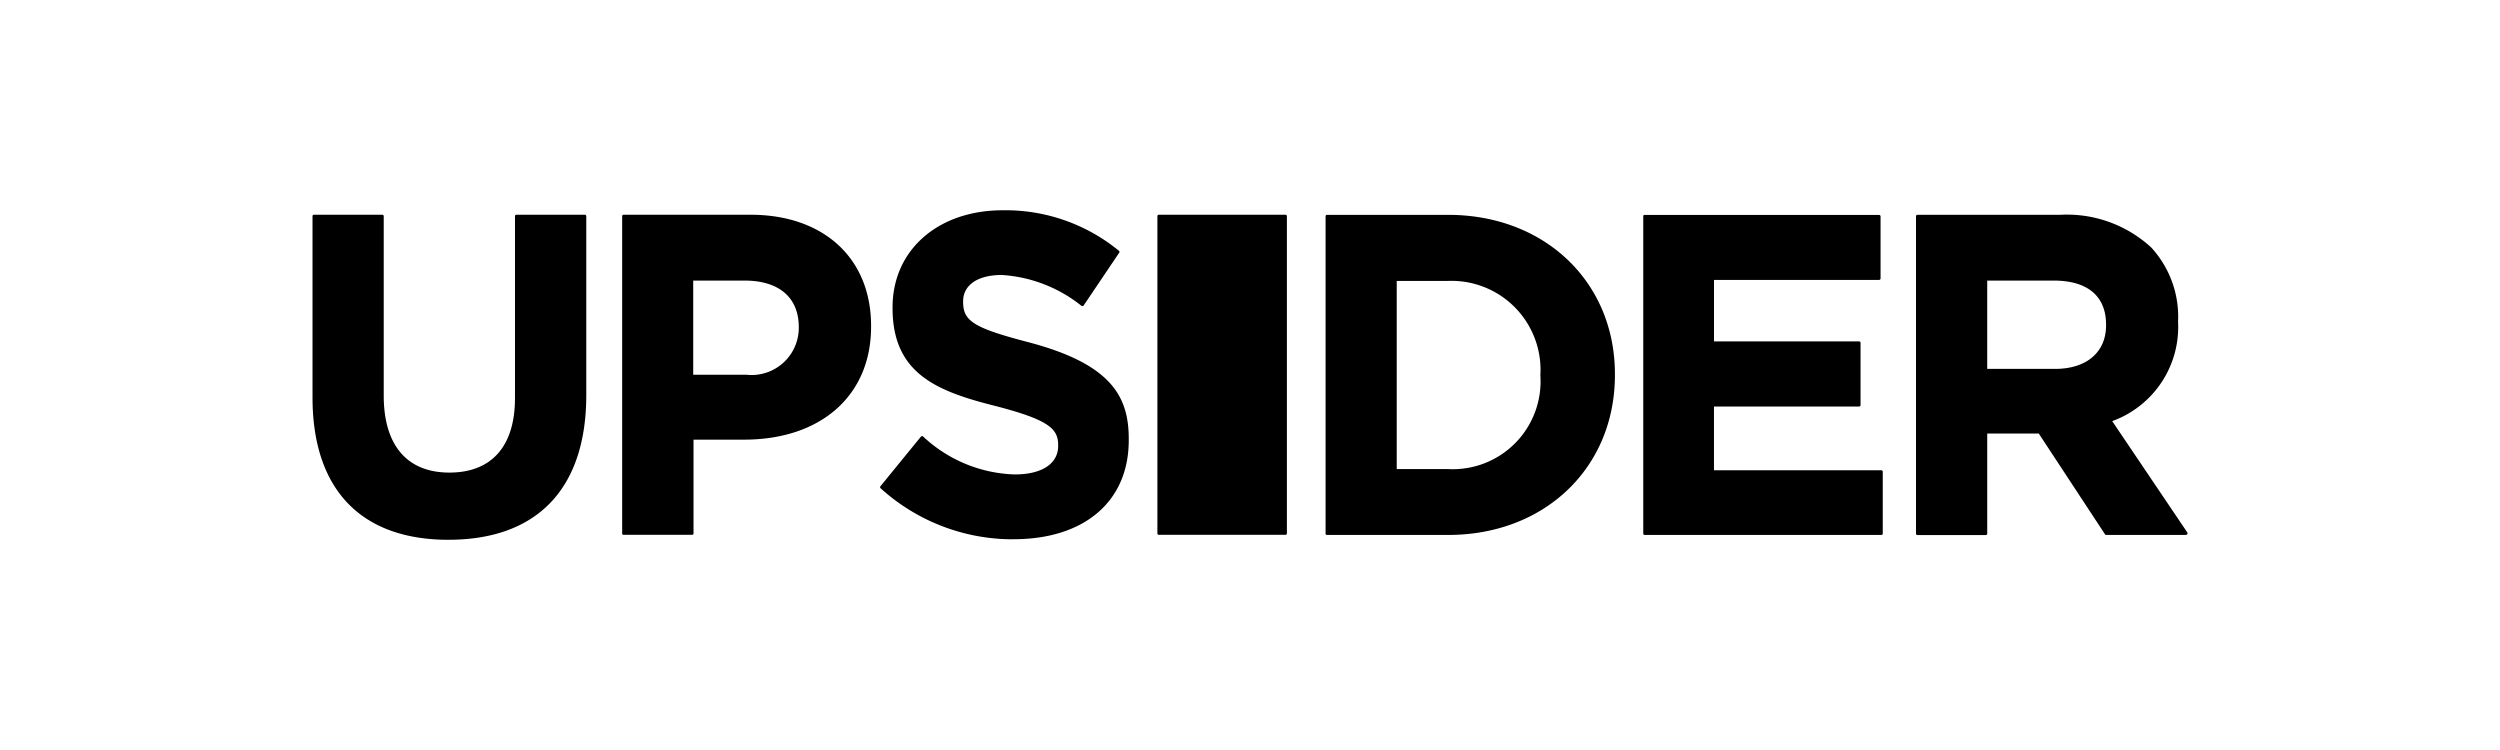
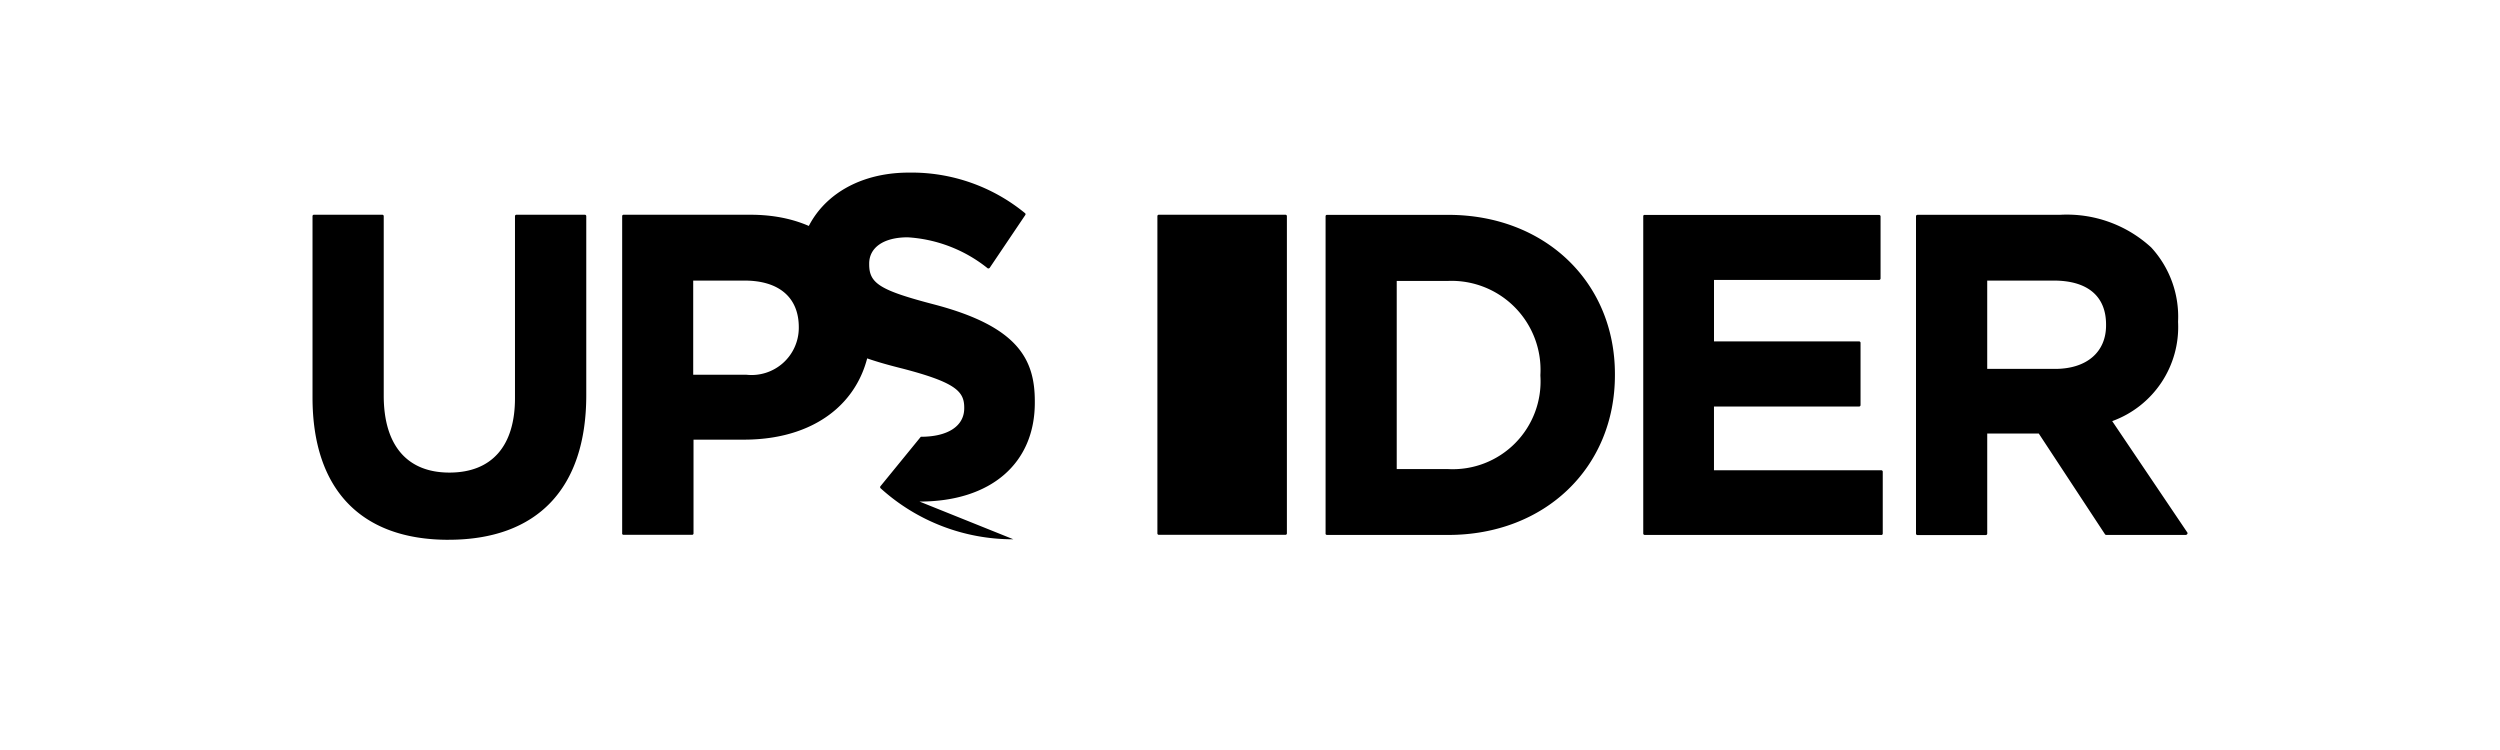
<svg xmlns="http://www.w3.org/2000/svg" width="120" height="36" viewBox="0 0 120 36">
  <g id="グループ_249" data-name="グループ 249" transform="translate(-1432.885 -3269.536)">
-     <rect id="長方形_202" data-name="長方形 202" width="120" height="36" transform="translate(1432.885 3269.536)" fill="#fff" />
-     <path id="パス_269" data-name="パス 269" d="M1454.411,3295.446c-4.208,0-6.525-2.427-6.525-6.832v-8.7a.067.067,0,0,1,.065-.071h3.285a.068.068,0,0,1,.068.068v8.616c0,2.382,1.118,3.693,3.152,3.693s3.148-1.273,3.148-3.57v-8.736a.069.069,0,0,1,.069-.071h3.282a.07.07,0,0,1,.071.069h0v8.593c0,4.476-2.35,6.94-6.616,6.94Zm11.682-.239h-3.28a.069.069,0,0,1-.064-.044.064.064,0,0,1,0-.027v-15.221a.066.066,0,0,1,.04-.066.047.047,0,0,1,.027-.005h6.1c3.51,0,5.781,2.094,5.781,5.333v.045c0,3.29-2.394,5.417-6.1,5.417h-2.423v4.511a.07.07,0,0,1-.071.058Zm.07-7.685h2.534a2.268,2.268,0,0,0,2.53-2.236v-.046c0-1.42-.945-2.236-2.6-2.236h-2.468v4.518Zm15.365,7.9a9.447,9.447,0,0,1-6.377-2.452.074.074,0,0,1,0-.1l1.933-2.369a.067.067,0,0,1,.049-.025.065.065,0,0,1,.048,0,6.721,6.721,0,0,0,4.412,1.833c1.3,0,2.084-.512,2.084-1.37v-.031c0-.774-.409-1.206-2.954-1.87-2.83-.708-4.995-1.54-4.995-4.707v-.046c0-2.742,2.175-4.656,5.288-4.656a8.583,8.583,0,0,1,5.587,1.953.069.069,0,0,1,0,.09l-1.7,2.523a.065.065,0,0,1-.045.03.066.066,0,0,1-.052,0,6.788,6.788,0,0,0-3.841-1.49c-1.17,0-1.85.5-1.85,1.26v.042c0,.922.535,1.247,3.168,1.934,3.97,1.053,4.782,2.616,4.782,4.634v.041c.013,2.946-2.117,4.773-5.533,4.773Zm20.868-.21h-5.82a.07.07,0,0,1-.063-.044.065.065,0,0,1,0-.027v-15.221a.066.066,0,0,1,.041-.066.047.047,0,0,1,.027-.005h5.82c4.633,0,8,3.222,8,7.64v.042c.007,4.45-3.364,7.682-8,7.682Zm-2.468-3.16h2.468a4.215,4.215,0,0,0,4.428-4.477v-.044a4.273,4.273,0,0,0-4.428-4.511h-2.468Zm23.263,3.16h-11.363a.068.068,0,0,1-.067-.069h0v-15.224a.066.066,0,0,1,.04-.066.049.049,0,0,1,.027,0h11.256a.07.07,0,0,1,.068.07v2.978a.071.071,0,0,1-.068.071h-7.927v2.952h6.967a.067.067,0,0,1,.067.068v2.99a.071.071,0,0,1-.067.068h-6.968v3.058h8.034a.071.071,0,0,1,.067.07v2.978a.071.071,0,0,1-.067.061Zm14.626,0h-3.835a.073.073,0,0,1-.058-.032l-3.177-4.833h-2.475v4.8a.071.071,0,0,1-.04.066l-.027.006h-3.284a.07.07,0,0,1-.068-.071v-15.23a.07.07,0,0,1,.068-.07h6.822a5.978,5.978,0,0,1,4.4,1.566,4.909,4.909,0,0,1,1.29,3.545V3285a4.806,4.806,0,0,1-3.162,4.75l3.606,5.346a.059.059,0,0,1,0,.067A.073.073,0,0,1,1537.817,3295.207Zm-9.545-7.969h3.258c1.508,0,2.446-.8,2.446-2.085v-.047c0-1.36-.89-2.107-2.51-2.107h-3.194v4.24Zm-33.683-7.4h-6.081a.067.067,0,0,0-.068.068h0v15.229a.067.067,0,0,0,.068.067h6.08a.067.067,0,0,0,.068-.067v-15.23A.068.068,0,0,0,1494.589,3279.843Z" />
+     <path id="パス_269" data-name="パス 269" d="M1454.411,3295.446c-4.208,0-6.525-2.427-6.525-6.832v-8.7a.067.067,0,0,1,.065-.071h3.285a.068.068,0,0,1,.068.068v8.616c0,2.382,1.118,3.693,3.152,3.693s3.148-1.273,3.148-3.57v-8.736a.069.069,0,0,1,.069-.071h3.282a.07.07,0,0,1,.071.069h0v8.593c0,4.476-2.35,6.94-6.616,6.94Zm11.682-.239h-3.28a.069.069,0,0,1-.064-.044.064.064,0,0,1,0-.027v-15.221a.066.066,0,0,1,.04-.066.047.047,0,0,1,.027-.005h6.1c3.51,0,5.781,2.094,5.781,5.333v.045c0,3.29-2.394,5.417-6.1,5.417h-2.423v4.511a.07.07,0,0,1-.071.058Zm.07-7.685h2.534a2.268,2.268,0,0,0,2.53-2.236v-.046c0-1.42-.945-2.236-2.6-2.236h-2.468v4.518Zm15.365,7.9a9.447,9.447,0,0,1-6.377-2.452.074.074,0,0,1,0-.1l1.933-2.369c1.3,0,2.084-.512,2.084-1.37v-.031c0-.774-.409-1.206-2.954-1.87-2.83-.708-4.995-1.54-4.995-4.707v-.046c0-2.742,2.175-4.656,5.288-4.656a8.583,8.583,0,0,1,5.587,1.953.069.069,0,0,1,0,.09l-1.7,2.523a.065.065,0,0,1-.045.03.066.066,0,0,1-.052,0,6.788,6.788,0,0,0-3.841-1.49c-1.17,0-1.85.5-1.85,1.26v.042c0,.922.535,1.247,3.168,1.934,3.97,1.053,4.782,2.616,4.782,4.634v.041c.013,2.946-2.117,4.773-5.533,4.773Zm20.868-.21h-5.82a.07.07,0,0,1-.063-.044.065.065,0,0,1,0-.027v-15.221a.066.066,0,0,1,.041-.066.047.047,0,0,1,.027-.005h5.82c4.633,0,8,3.222,8,7.64v.042c.007,4.45-3.364,7.682-8,7.682Zm-2.468-3.16h2.468a4.215,4.215,0,0,0,4.428-4.477v-.044a4.273,4.273,0,0,0-4.428-4.511h-2.468Zm23.263,3.16h-11.363a.068.068,0,0,1-.067-.069h0v-15.224a.066.066,0,0,1,.04-.066.049.049,0,0,1,.027,0h11.256a.07.07,0,0,1,.068.07v2.978a.071.071,0,0,1-.068.071h-7.927v2.952h6.967a.067.067,0,0,1,.067.068v2.99a.071.071,0,0,1-.067.068h-6.968v3.058h8.034a.071.071,0,0,1,.067.07v2.978a.071.071,0,0,1-.067.061Zm14.626,0h-3.835a.073.073,0,0,1-.058-.032l-3.177-4.833h-2.475v4.8a.071.071,0,0,1-.04.066l-.027.006h-3.284a.07.07,0,0,1-.068-.071v-15.23a.07.07,0,0,1,.068-.07h6.822a5.978,5.978,0,0,1,4.4,1.566,4.909,4.909,0,0,1,1.29,3.545V3285a4.806,4.806,0,0,1-3.162,4.75l3.606,5.346a.059.059,0,0,1,0,.067A.073.073,0,0,1,1537.817,3295.207Zm-9.545-7.969h3.258c1.508,0,2.446-.8,2.446-2.085v-.047c0-1.36-.89-2.107-2.51-2.107h-3.194v4.24Zm-33.683-7.4h-6.081a.067.067,0,0,0-.068.068h0v15.229a.067.067,0,0,0,.068.067h6.08a.067.067,0,0,0,.068-.067v-15.23A.068.068,0,0,0,1494.589,3279.843Z" />
  </g>
</svg>